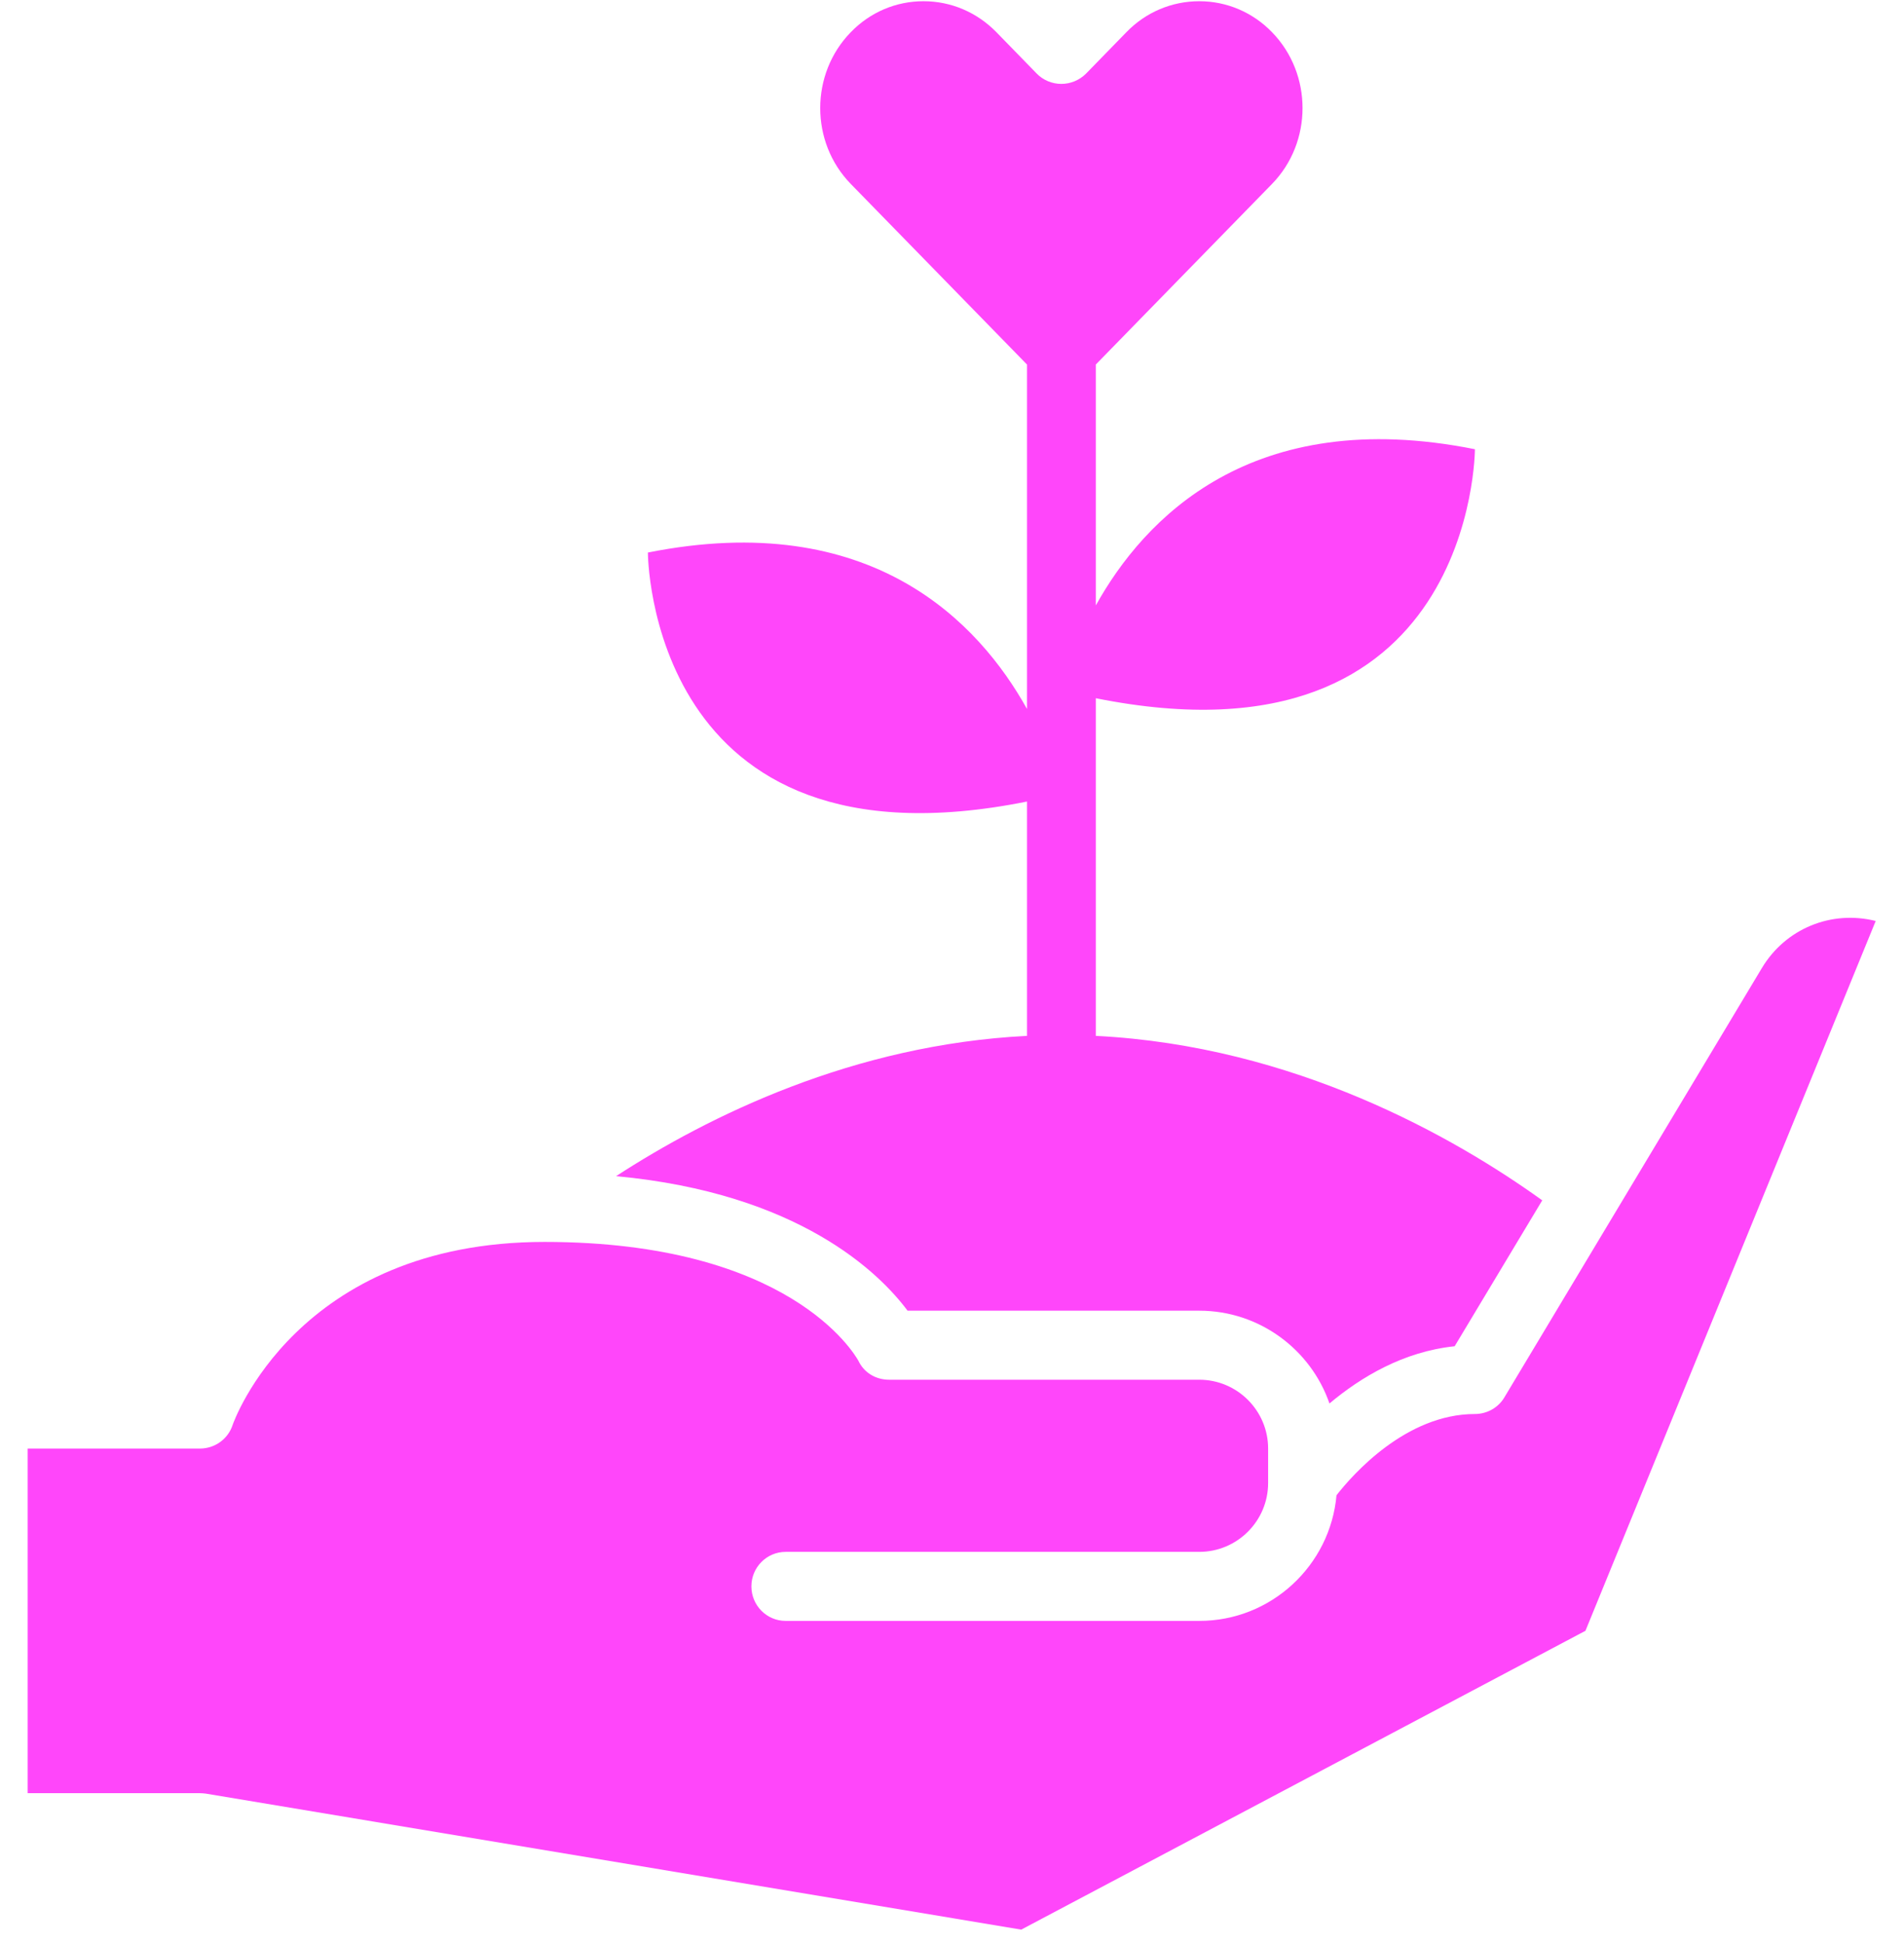
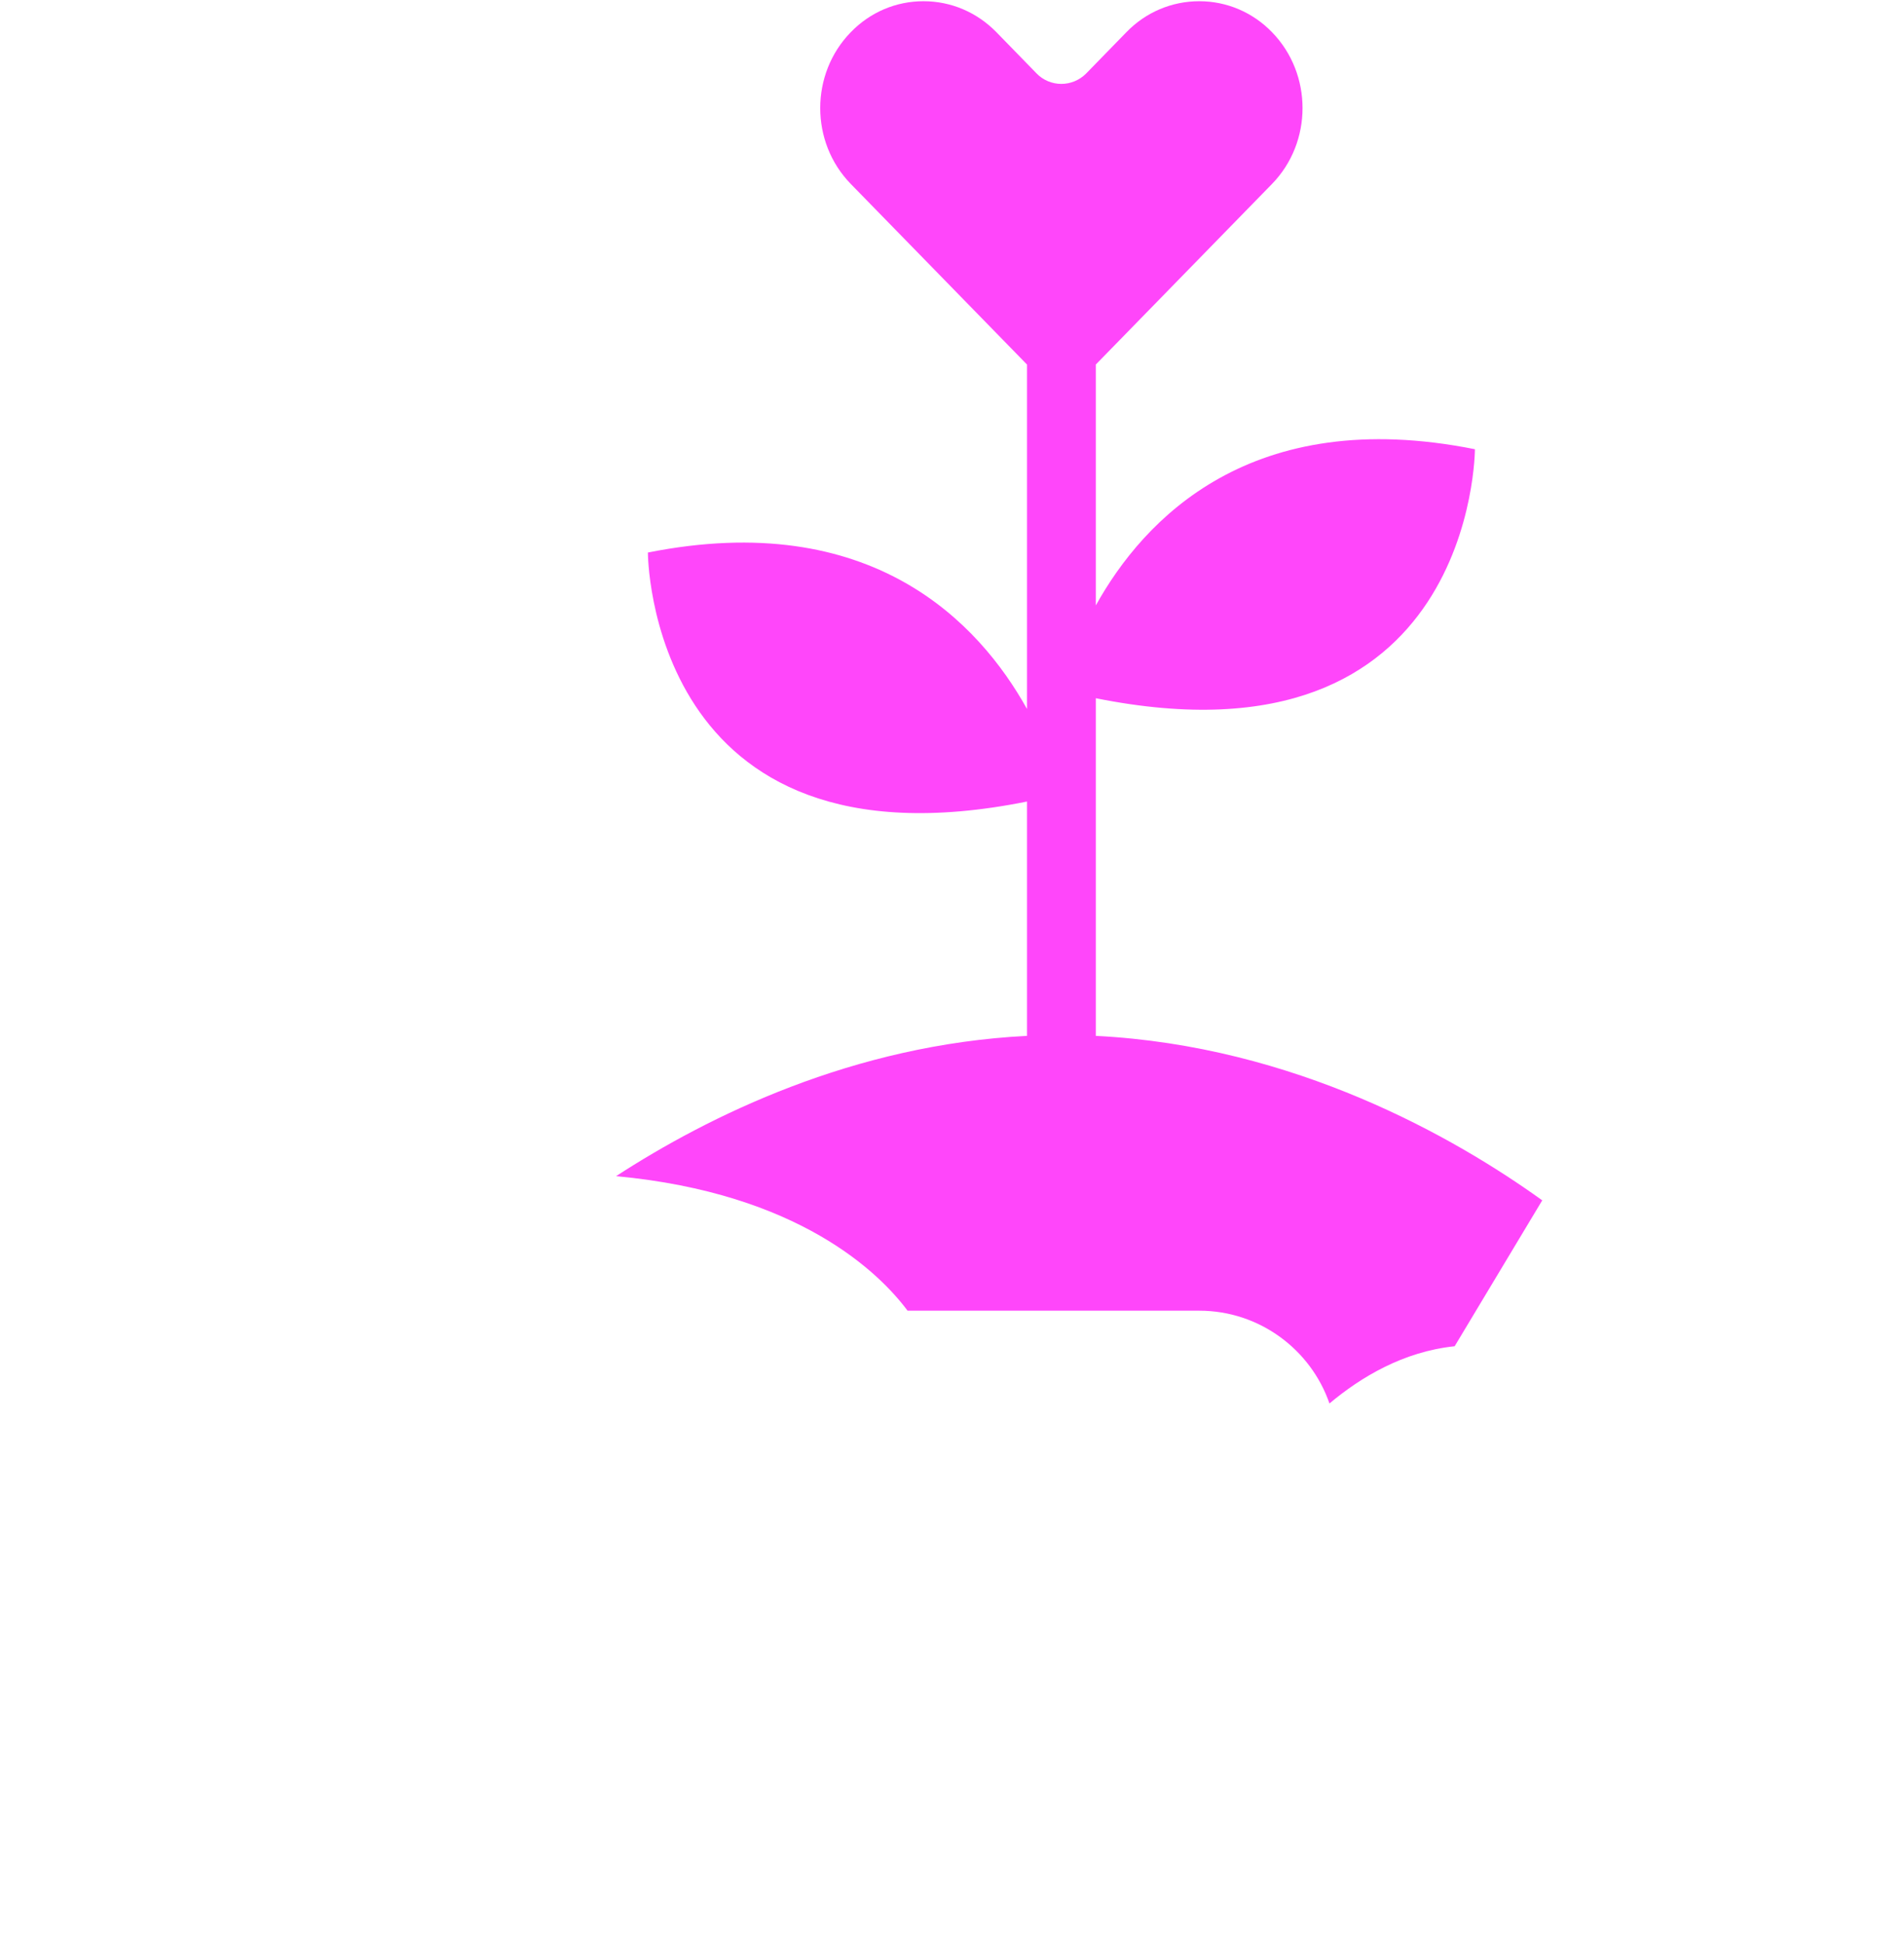
<svg xmlns="http://www.w3.org/2000/svg" width="48" zoomAndPan="magnify" viewBox="0 0 36 36.75" height="49" preserveAspectRatio="xMidYMid meet" version="1.0">
  <defs>
    <clipPath id="b9d9549dc0">
      <path d="M 0.523 17 L 35.535 17 L 35.535 36.5 L 0.523 36.5 Z M 0.523 17 " clip-rule="nonzero" />
    </clipPath>
  </defs>
  <g clip-path="url(#b9d9549dc0)">
-     <path fill="#ff46fa" d="M 35.465 17.41 C 34.625 17.199 33.758 17.555 33.312 18.301 L 28.445 26.414 C 28.328 26.613 28.113 26.73 27.887 26.73 C 26.586 26.73 25.578 27.871 25.27 28.266 C 25.152 29.594 24.035 30.641 22.676 30.641 L 14.855 30.641 C 14.496 30.641 14.207 30.348 14.207 29.988 C 14.207 29.629 14.496 29.336 14.855 29.336 L 22.676 29.336 C 23.391 29.336 23.977 28.754 23.977 28.035 L 23.977 27.383 C 23.977 26.664 23.391 26.082 22.676 26.082 L 16.812 26.082 C 16.559 26.082 16.336 25.949 16.23 25.723 C 16.152 25.586 14.922 23.477 10.297 23.477 C 5.609 23.477 4.41 26.902 4.398 26.938 C 4.312 27.203 4.062 27.383 3.781 27.383 L 0.523 27.383 L 0.523 33.898 L 3.781 33.898 C 3.816 33.898 3.855 33.902 3.891 33.906 L 19.309 36.477 L 29.977 30.828 L 35.465 17.41 " fill-opacity="1" fill-rule="nonzero" />
-   </g>
+     </g>
  <path fill="#ff46fa" d="M 27.887 8.492 C 23.656 7.645 21.625 9.816 20.719 11.445 L 20.719 6.891 L 24.051 3.477 C 24.82 2.688 24.82 1.398 24.051 0.609 C 23.684 0.23 23.191 0.023 22.676 0.023 C 22.156 0.023 21.664 0.23 21.297 0.609 L 20.535 1.391 C 20.41 1.516 20.242 1.586 20.066 1.586 C 19.895 1.586 19.723 1.516 19.602 1.391 L 18.84 0.609 C 18.469 0.23 17.98 0.023 17.461 0.023 C 16.941 0.023 16.453 0.23 16.086 0.609 C 15.316 1.398 15.316 2.688 16.086 3.477 L 19.418 6.891 L 19.418 13.402 C 18.512 11.773 16.477 9.602 12.25 10.445 C 12.25 10.445 12.25 16.594 19.418 15.152 L 19.418 19.582 C 16.133 19.746 13.398 21.098 11.648 22.234 C 15.109 22.555 16.633 24.07 17.16 24.777 L 22.676 24.777 C 23.812 24.777 24.785 25.512 25.137 26.531 C 25.723 26.039 26.527 25.551 27.504 25.449 L 29.16 22.691 C 27.504 21.5 24.473 19.77 20.719 19.582 L 20.719 13.199 C 27.883 14.637 27.887 8.492 27.887 8.492 " fill-opacity="1" fill-rule="nonzero" />
</svg>